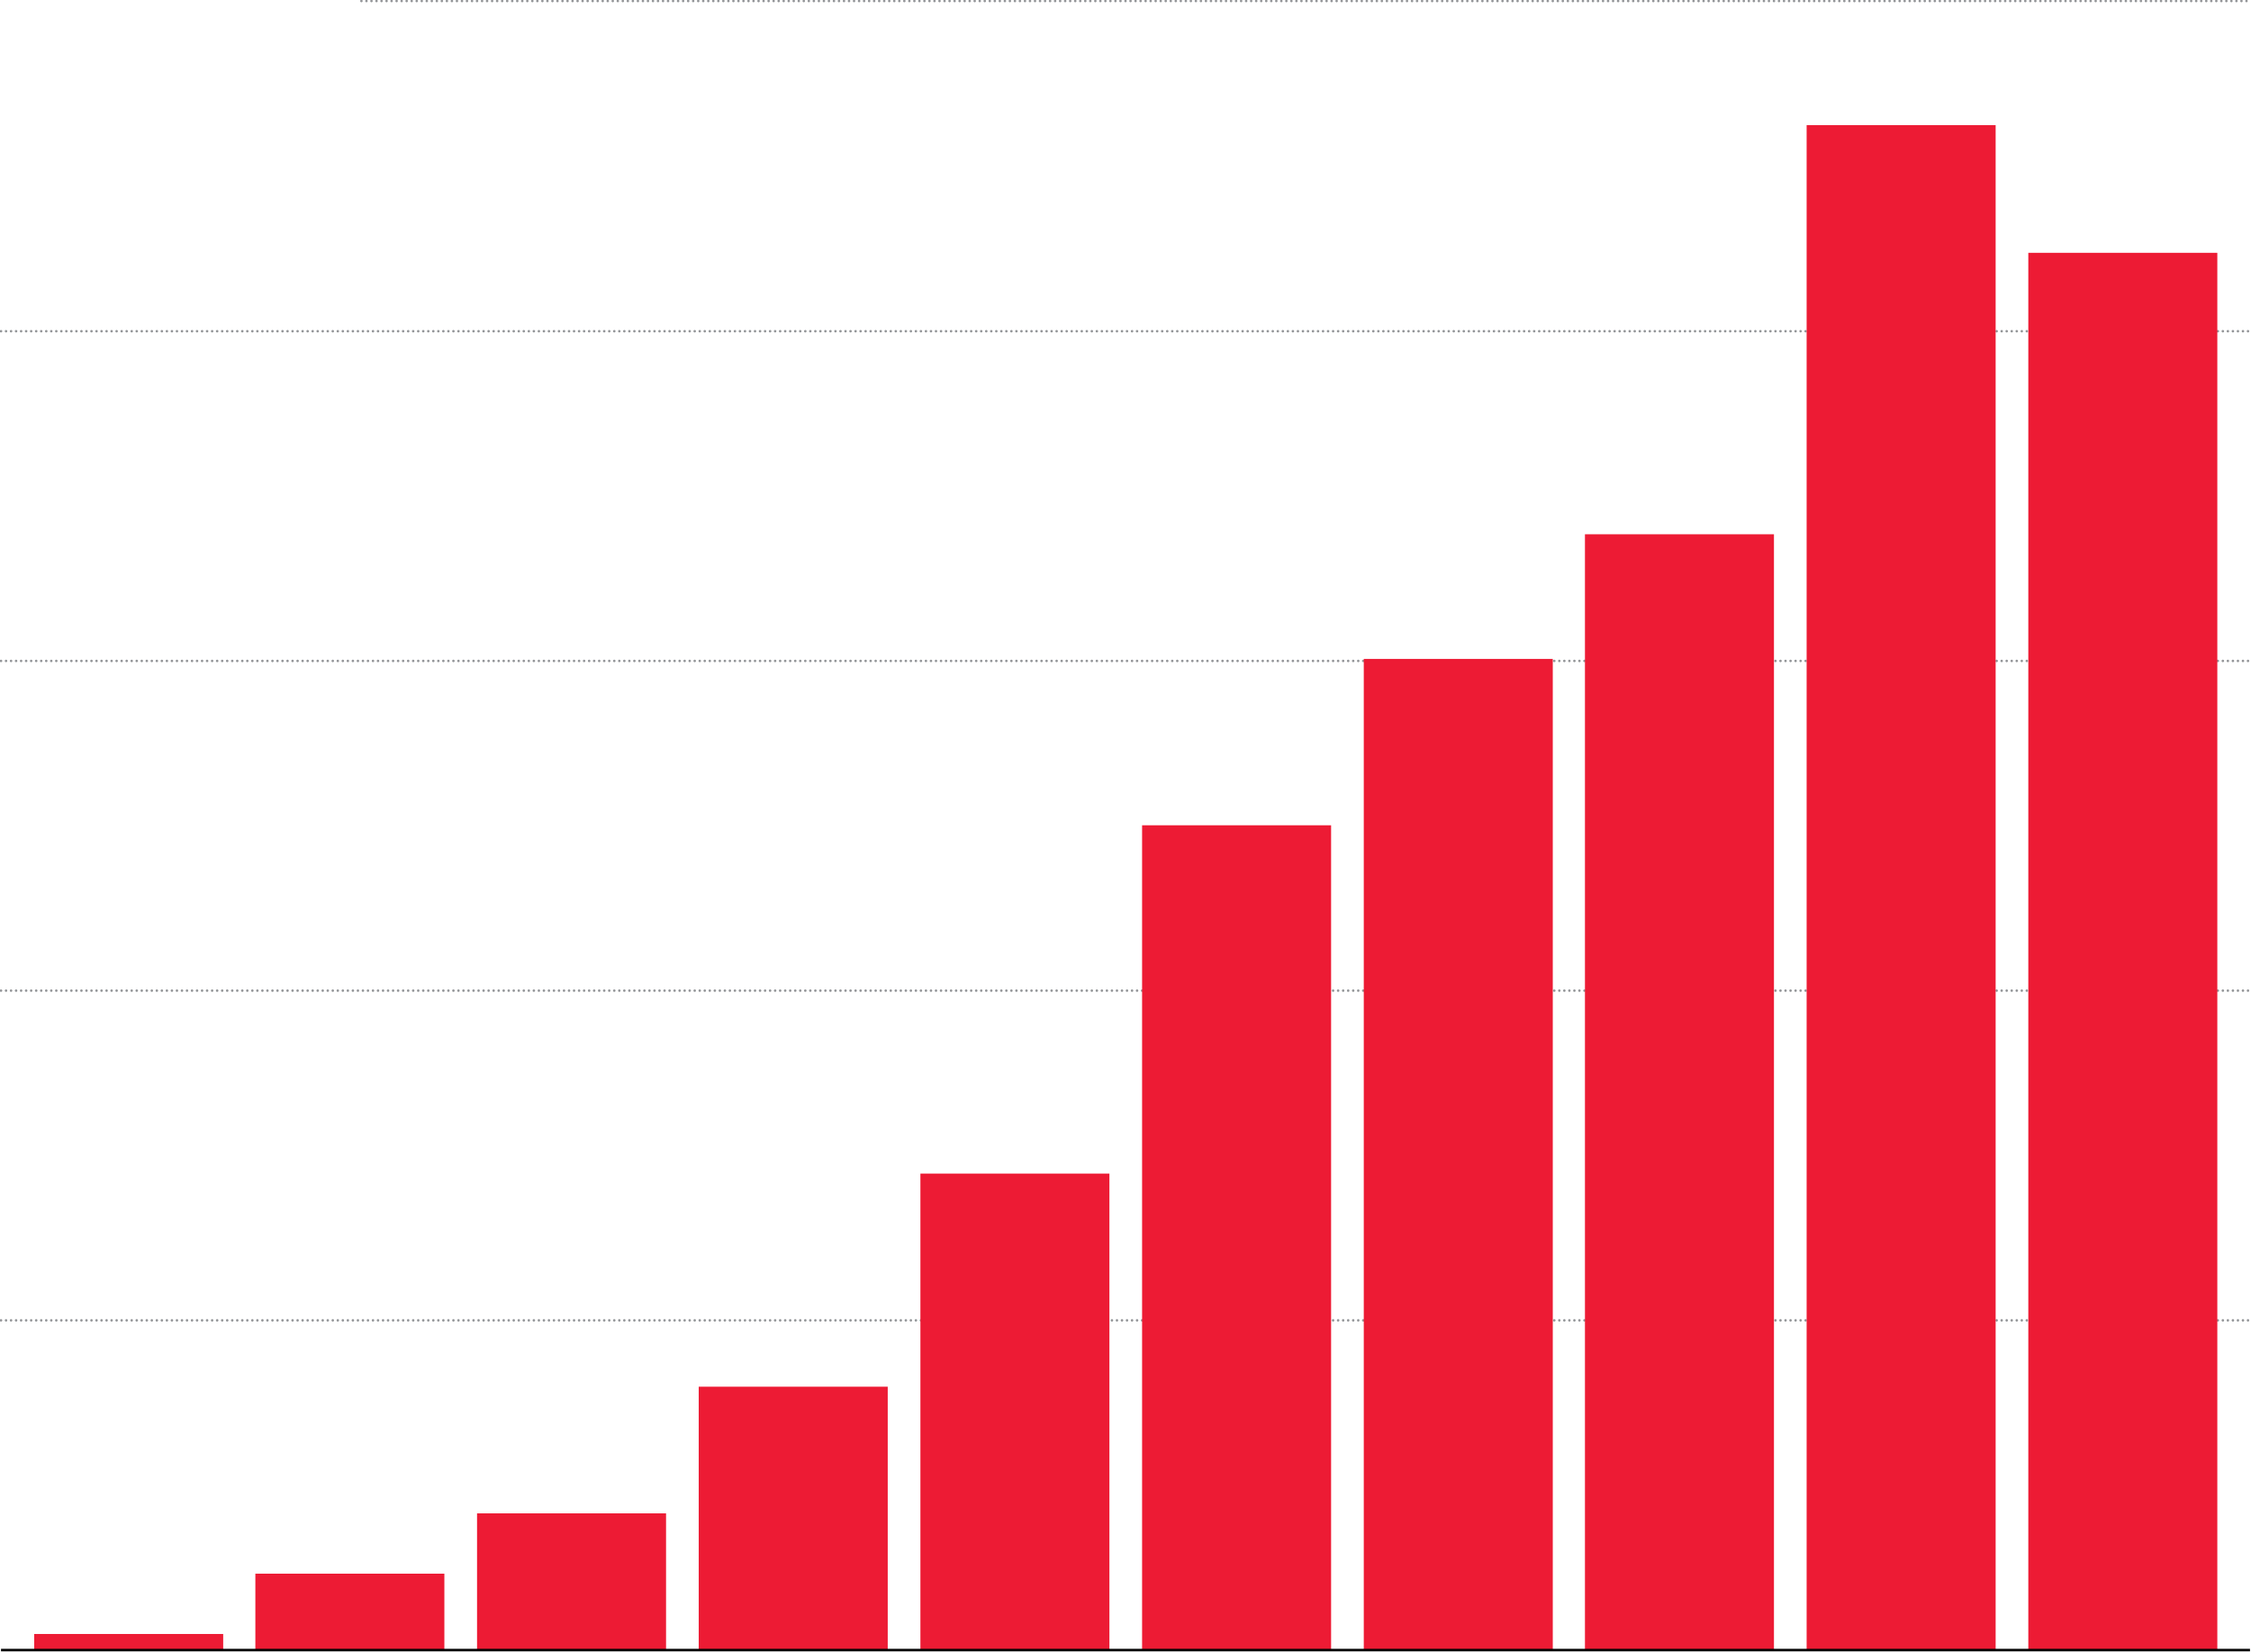
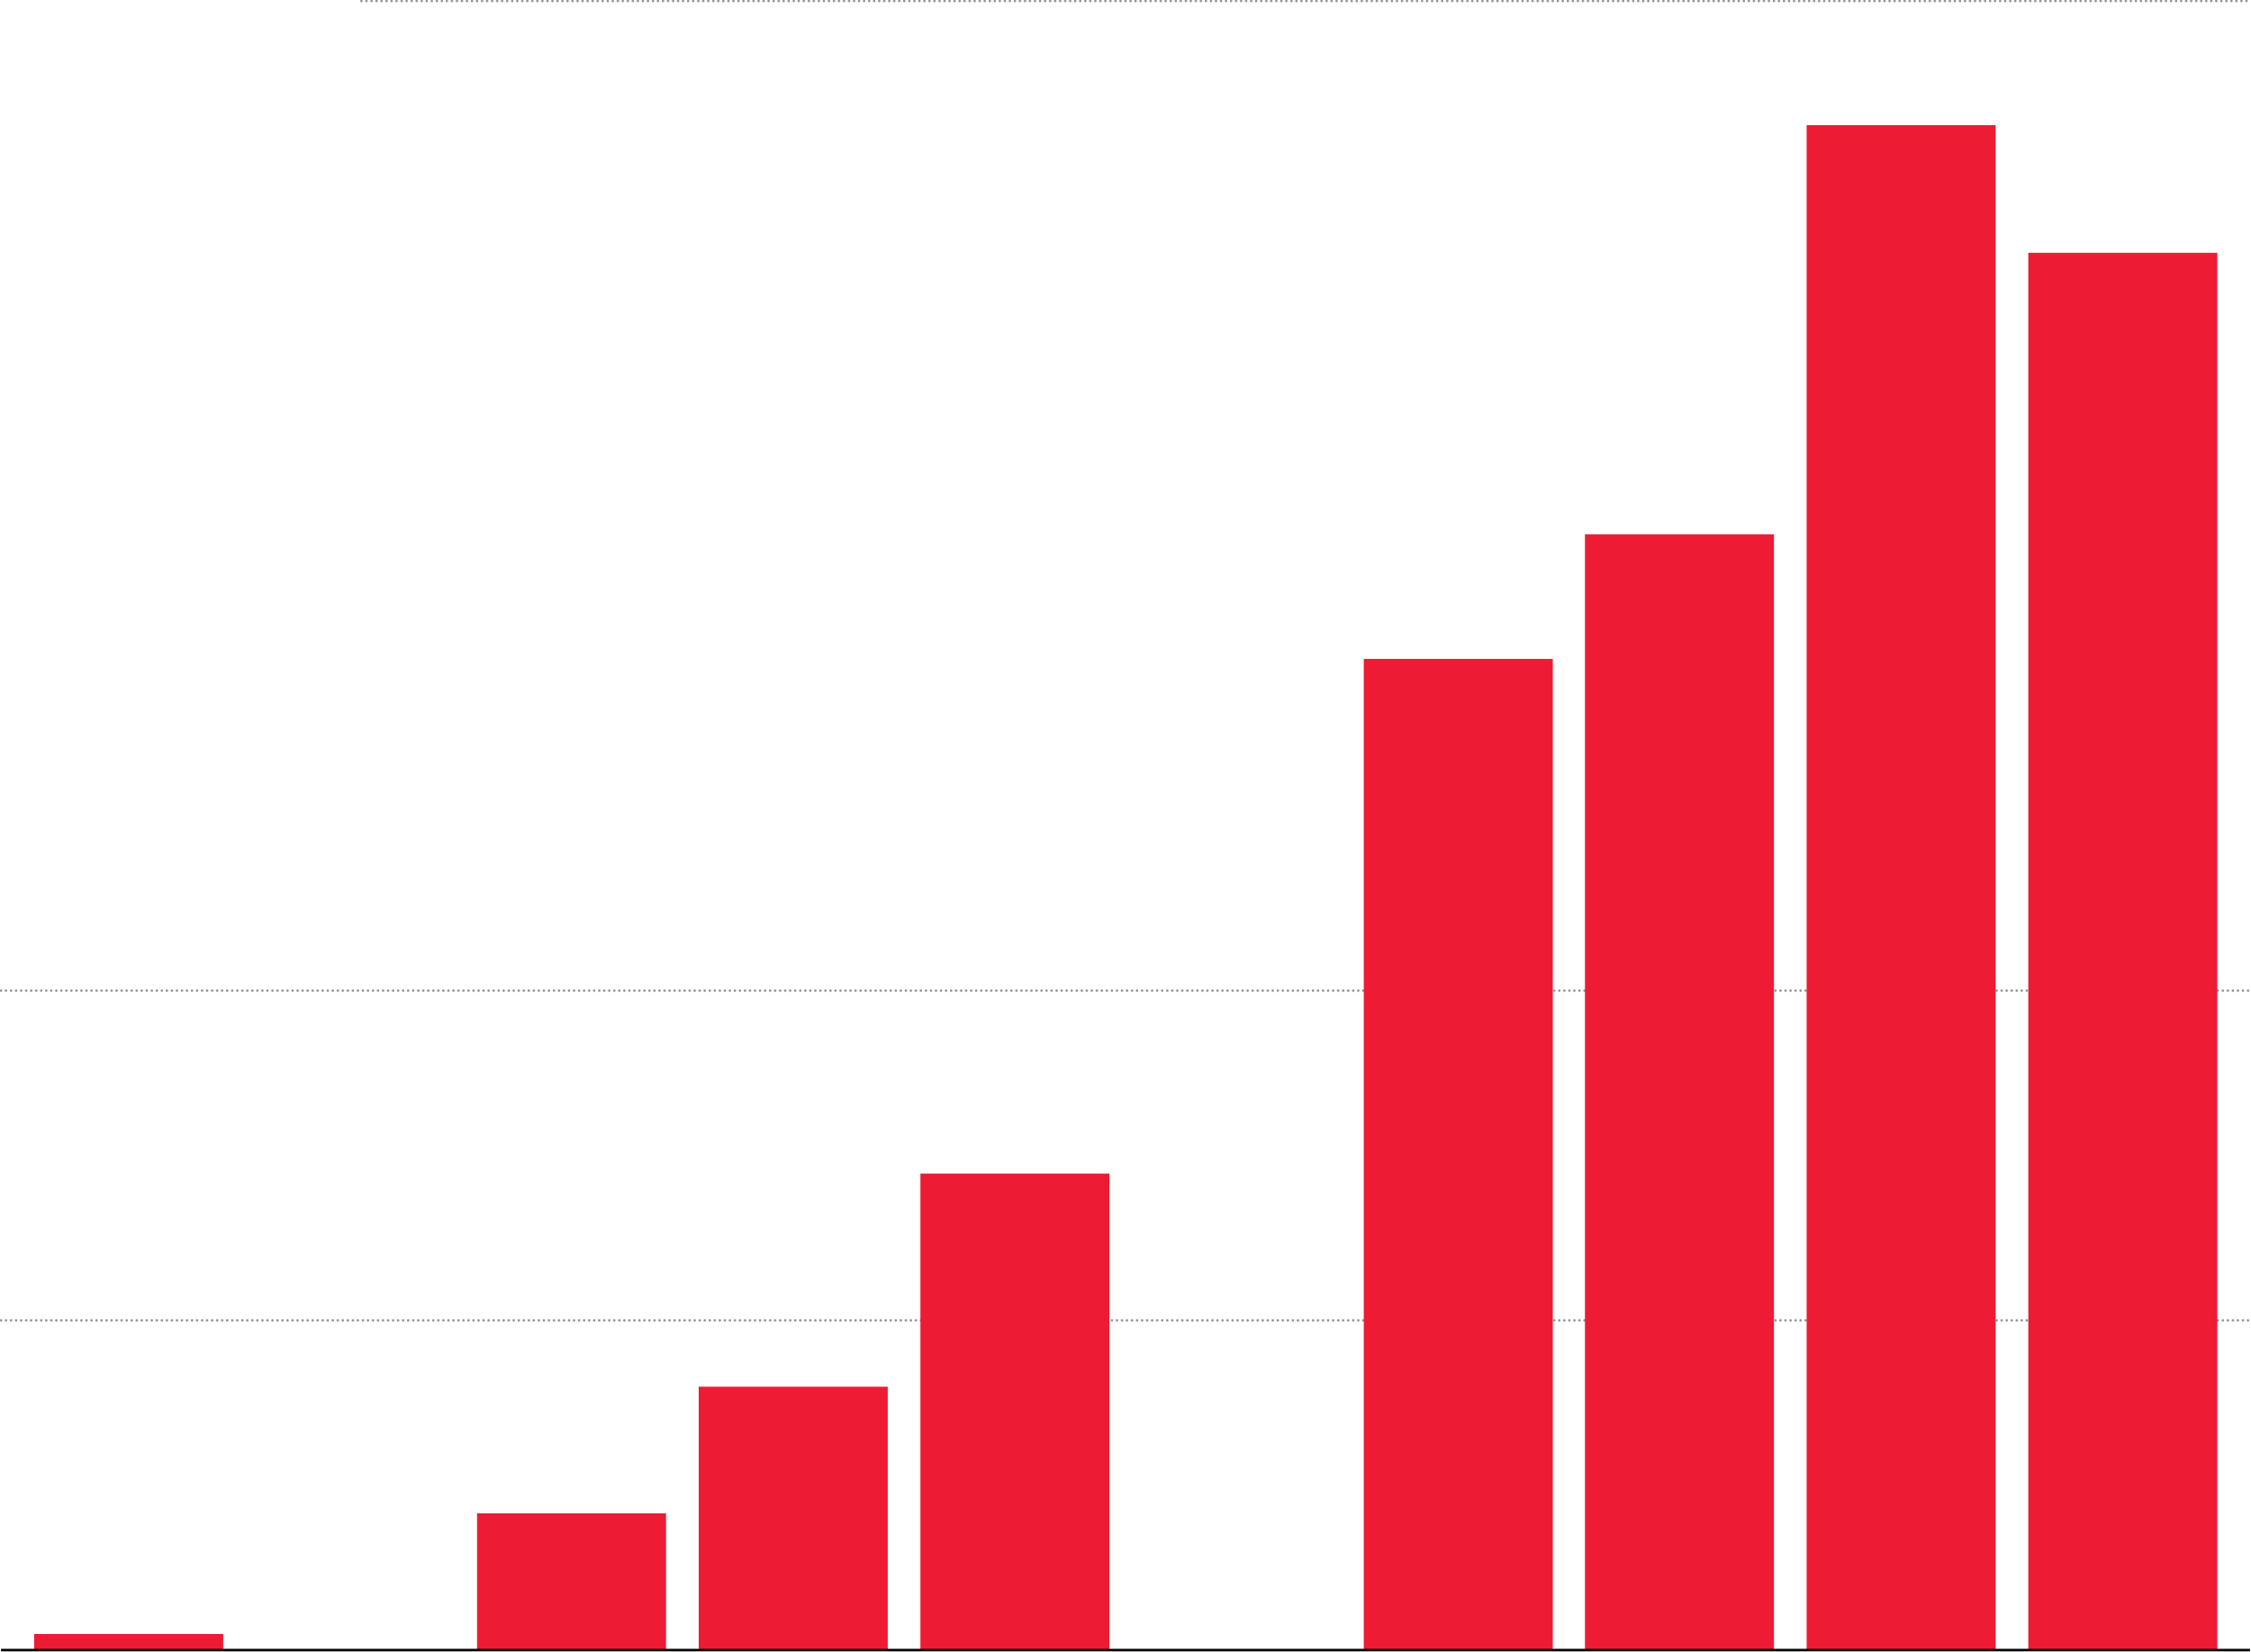
<svg xmlns="http://www.w3.org/2000/svg" version="1.1" x="0px" y="0px" width="447.8px" height="328.6px" viewBox="0 0 447.8 328.6" style="enable-background:new 0 0 447.8 328.6;" xml:space="preserve">
  <style type="text/css">
	.st0{fill:none;stroke:#939598;stroke-width:0.5;stroke-linecap:round;stroke-linejoin:round;stroke-dasharray:0,1;}
	.st1{fill:#ED1B34;}
	.st2{fill:none;stroke:#000000;stroke-width:0.5;}
</style>
  <defs>
</defs>
  <g>
    <g>
      <g>
        <line class="st0" x1="0.2" y1="262.7" x2="447.6" y2="262.7" />
        <line class="st0" x1="0.2" y1="197.1" x2="447.6" y2="197.1" />
-         <line class="st0" x1="0.2" y1="131.5" x2="447.6" y2="131.5" />
-         <line class="st0" x1="0.2" y1="65.9" x2="447.6" y2="65.9" />
        <line class="st0" x1="71.9" y1="0.2" x2="447.6" y2="0.2" />
      </g>
      <g>
        <g>
          <rect x="403.5" y="50.3" class="st1" width="37.6" height="278.1" />
        </g>
        <g>
          <rect x="359.4" y="24.9" class="st1" width="37.6" height="303.4" />
        </g>
        <g>
          <rect x="315.3" y="106.3" class="st1" width="37.6" height="222.1" />
        </g>
        <g>
          <rect x="271.3" y="131.1" class="st1" width="37.6" height="197.2" />
        </g>
        <g>
-           <rect x="227.2" y="164.2" class="st1" width="37.6" height="164.1" />
-         </g>
+           </g>
        <g>
          <rect x="183.1" y="233.5" class="st1" width="37.6" height="94.9" />
        </g>
        <g>
          <rect x="139" y="275.9" class="st1" width="37.6" height="52.5" />
        </g>
        <g>
          <rect x="94.9" y="301.1" class="st1" width="37.6" height="27.2" />
        </g>
        <g>
-           <rect x="50.8" y="313.1" class="st1" width="37.6" height="15.3" />
-         </g>
+           </g>
        <g>
          <rect x="6.8" y="325.1" class="st1" width="37.6" height="3.3" />
        </g>
      </g>
      <g>
        <g>
          <line class="st2" x1="0.2" y1="328.3" x2="447.6" y2="328.3" />
        </g>
      </g>
    </g>
  </g>
</svg>